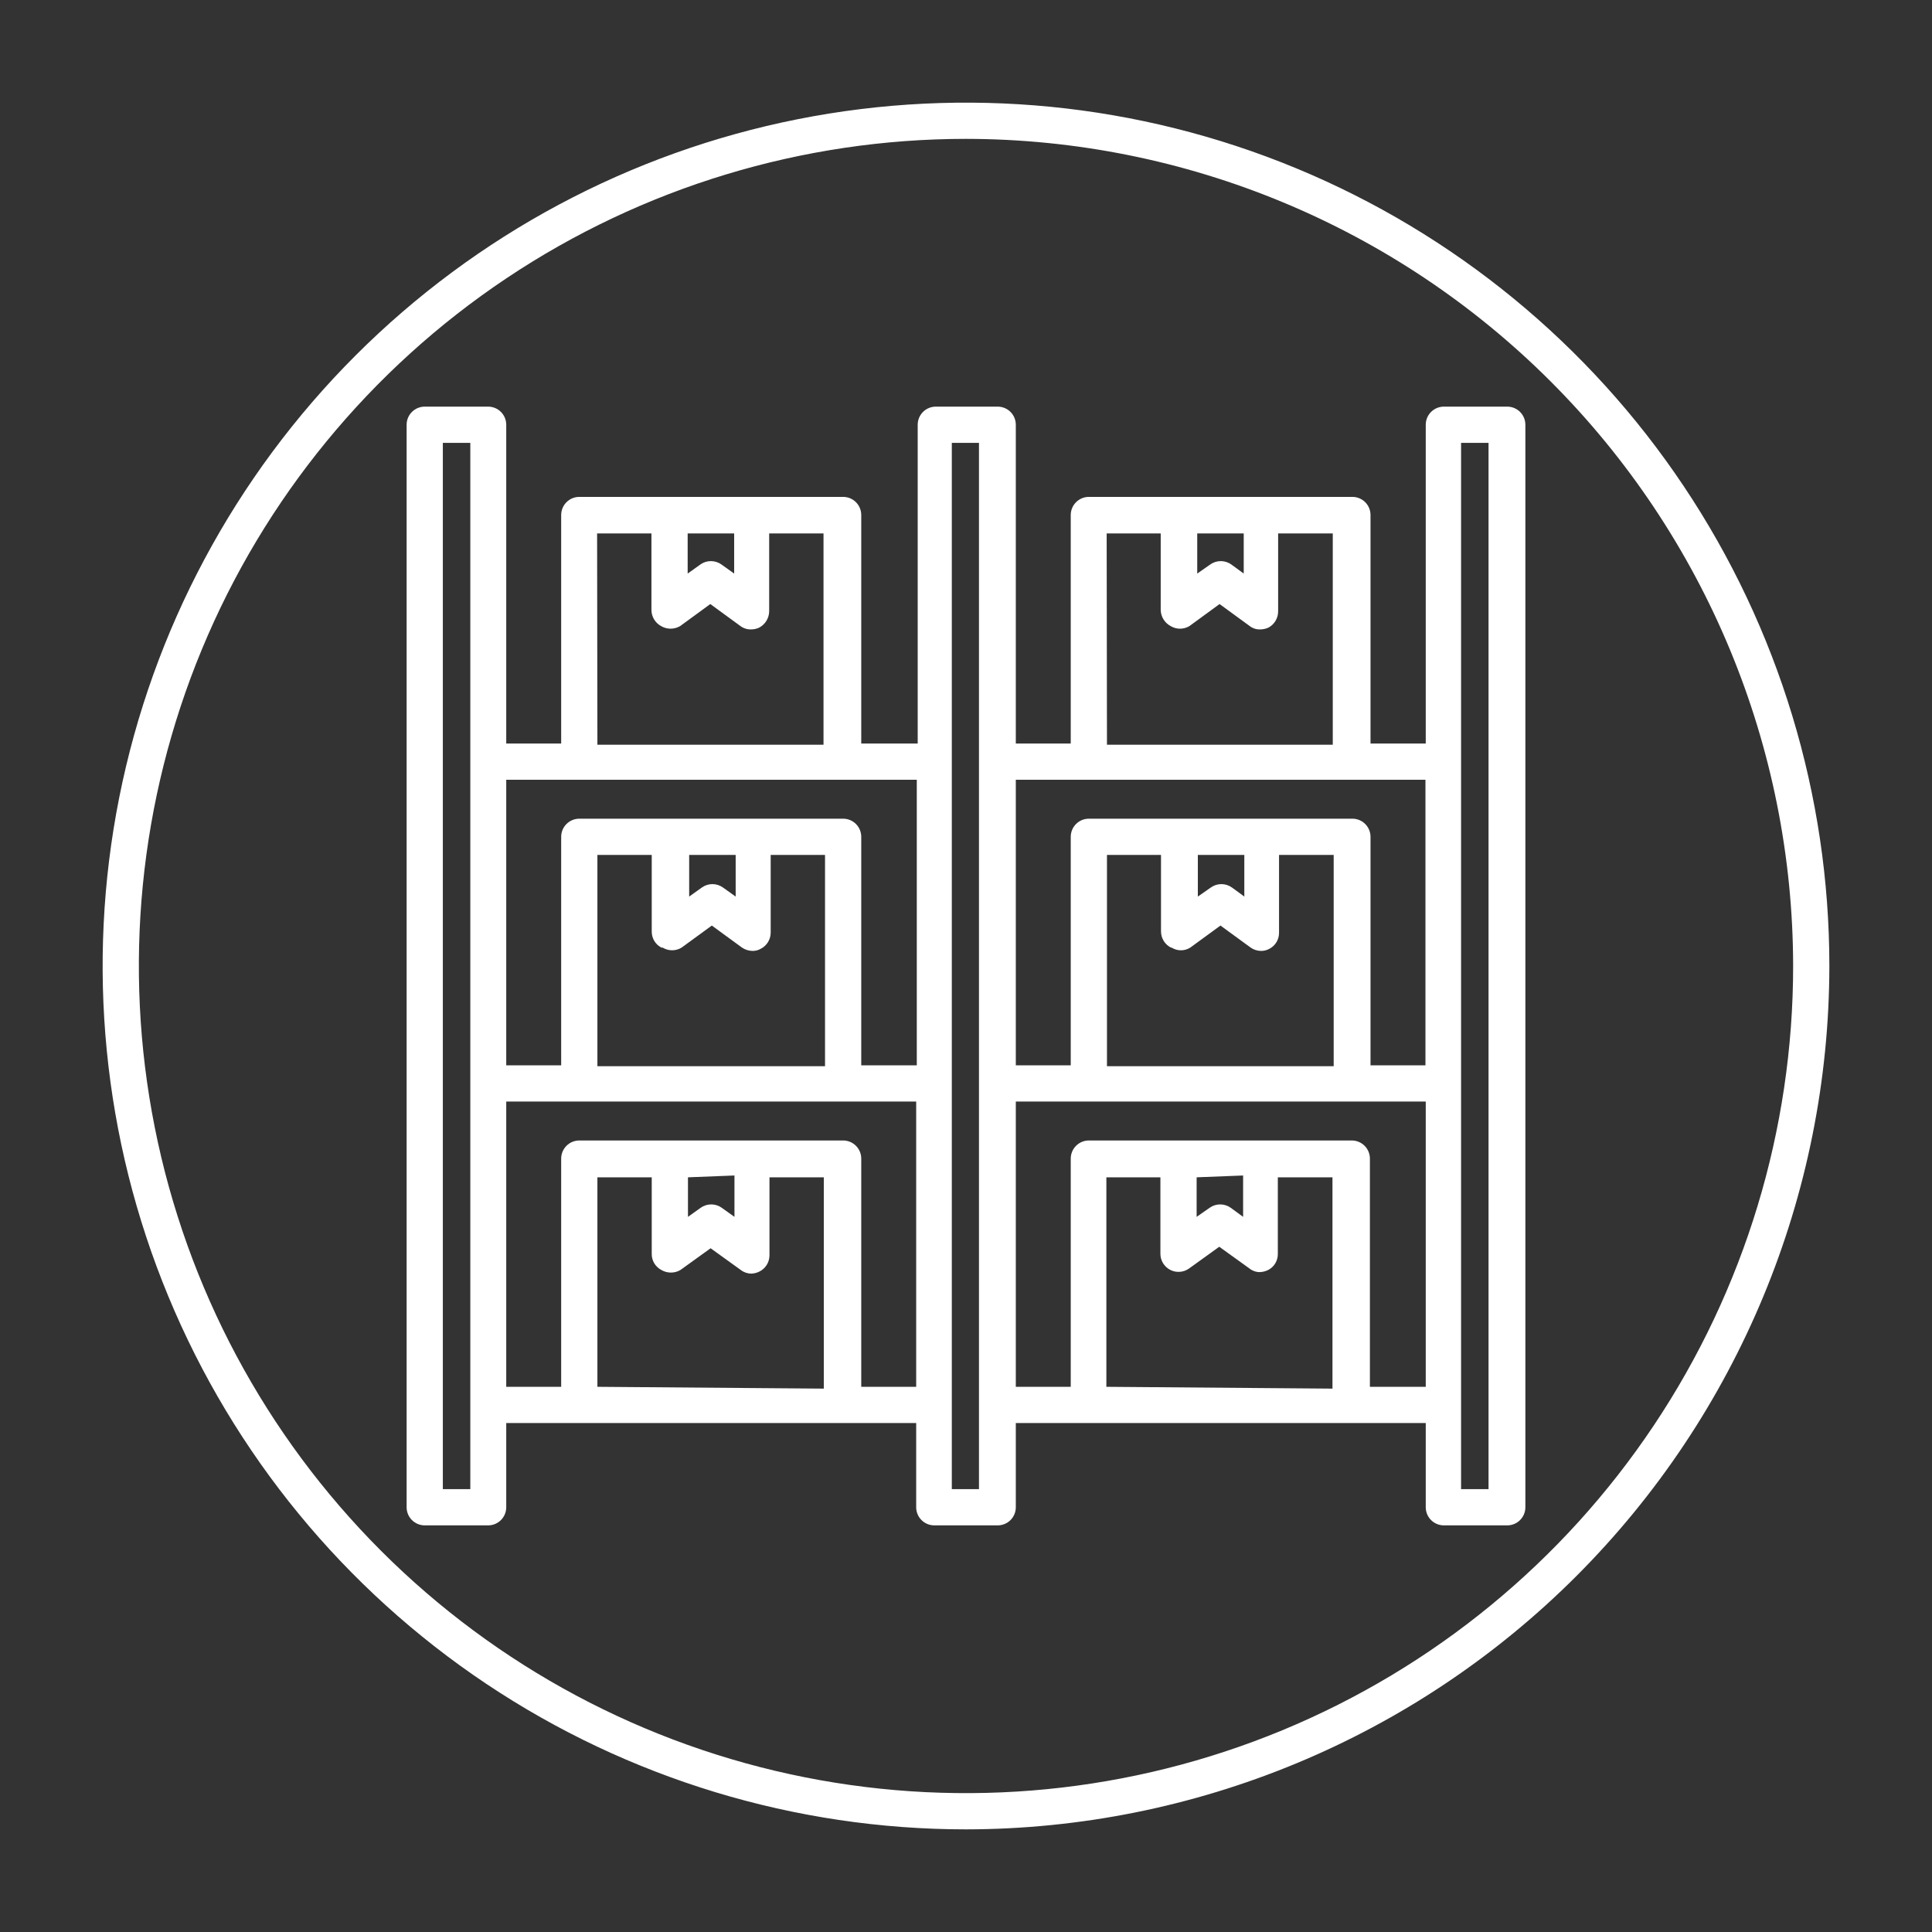
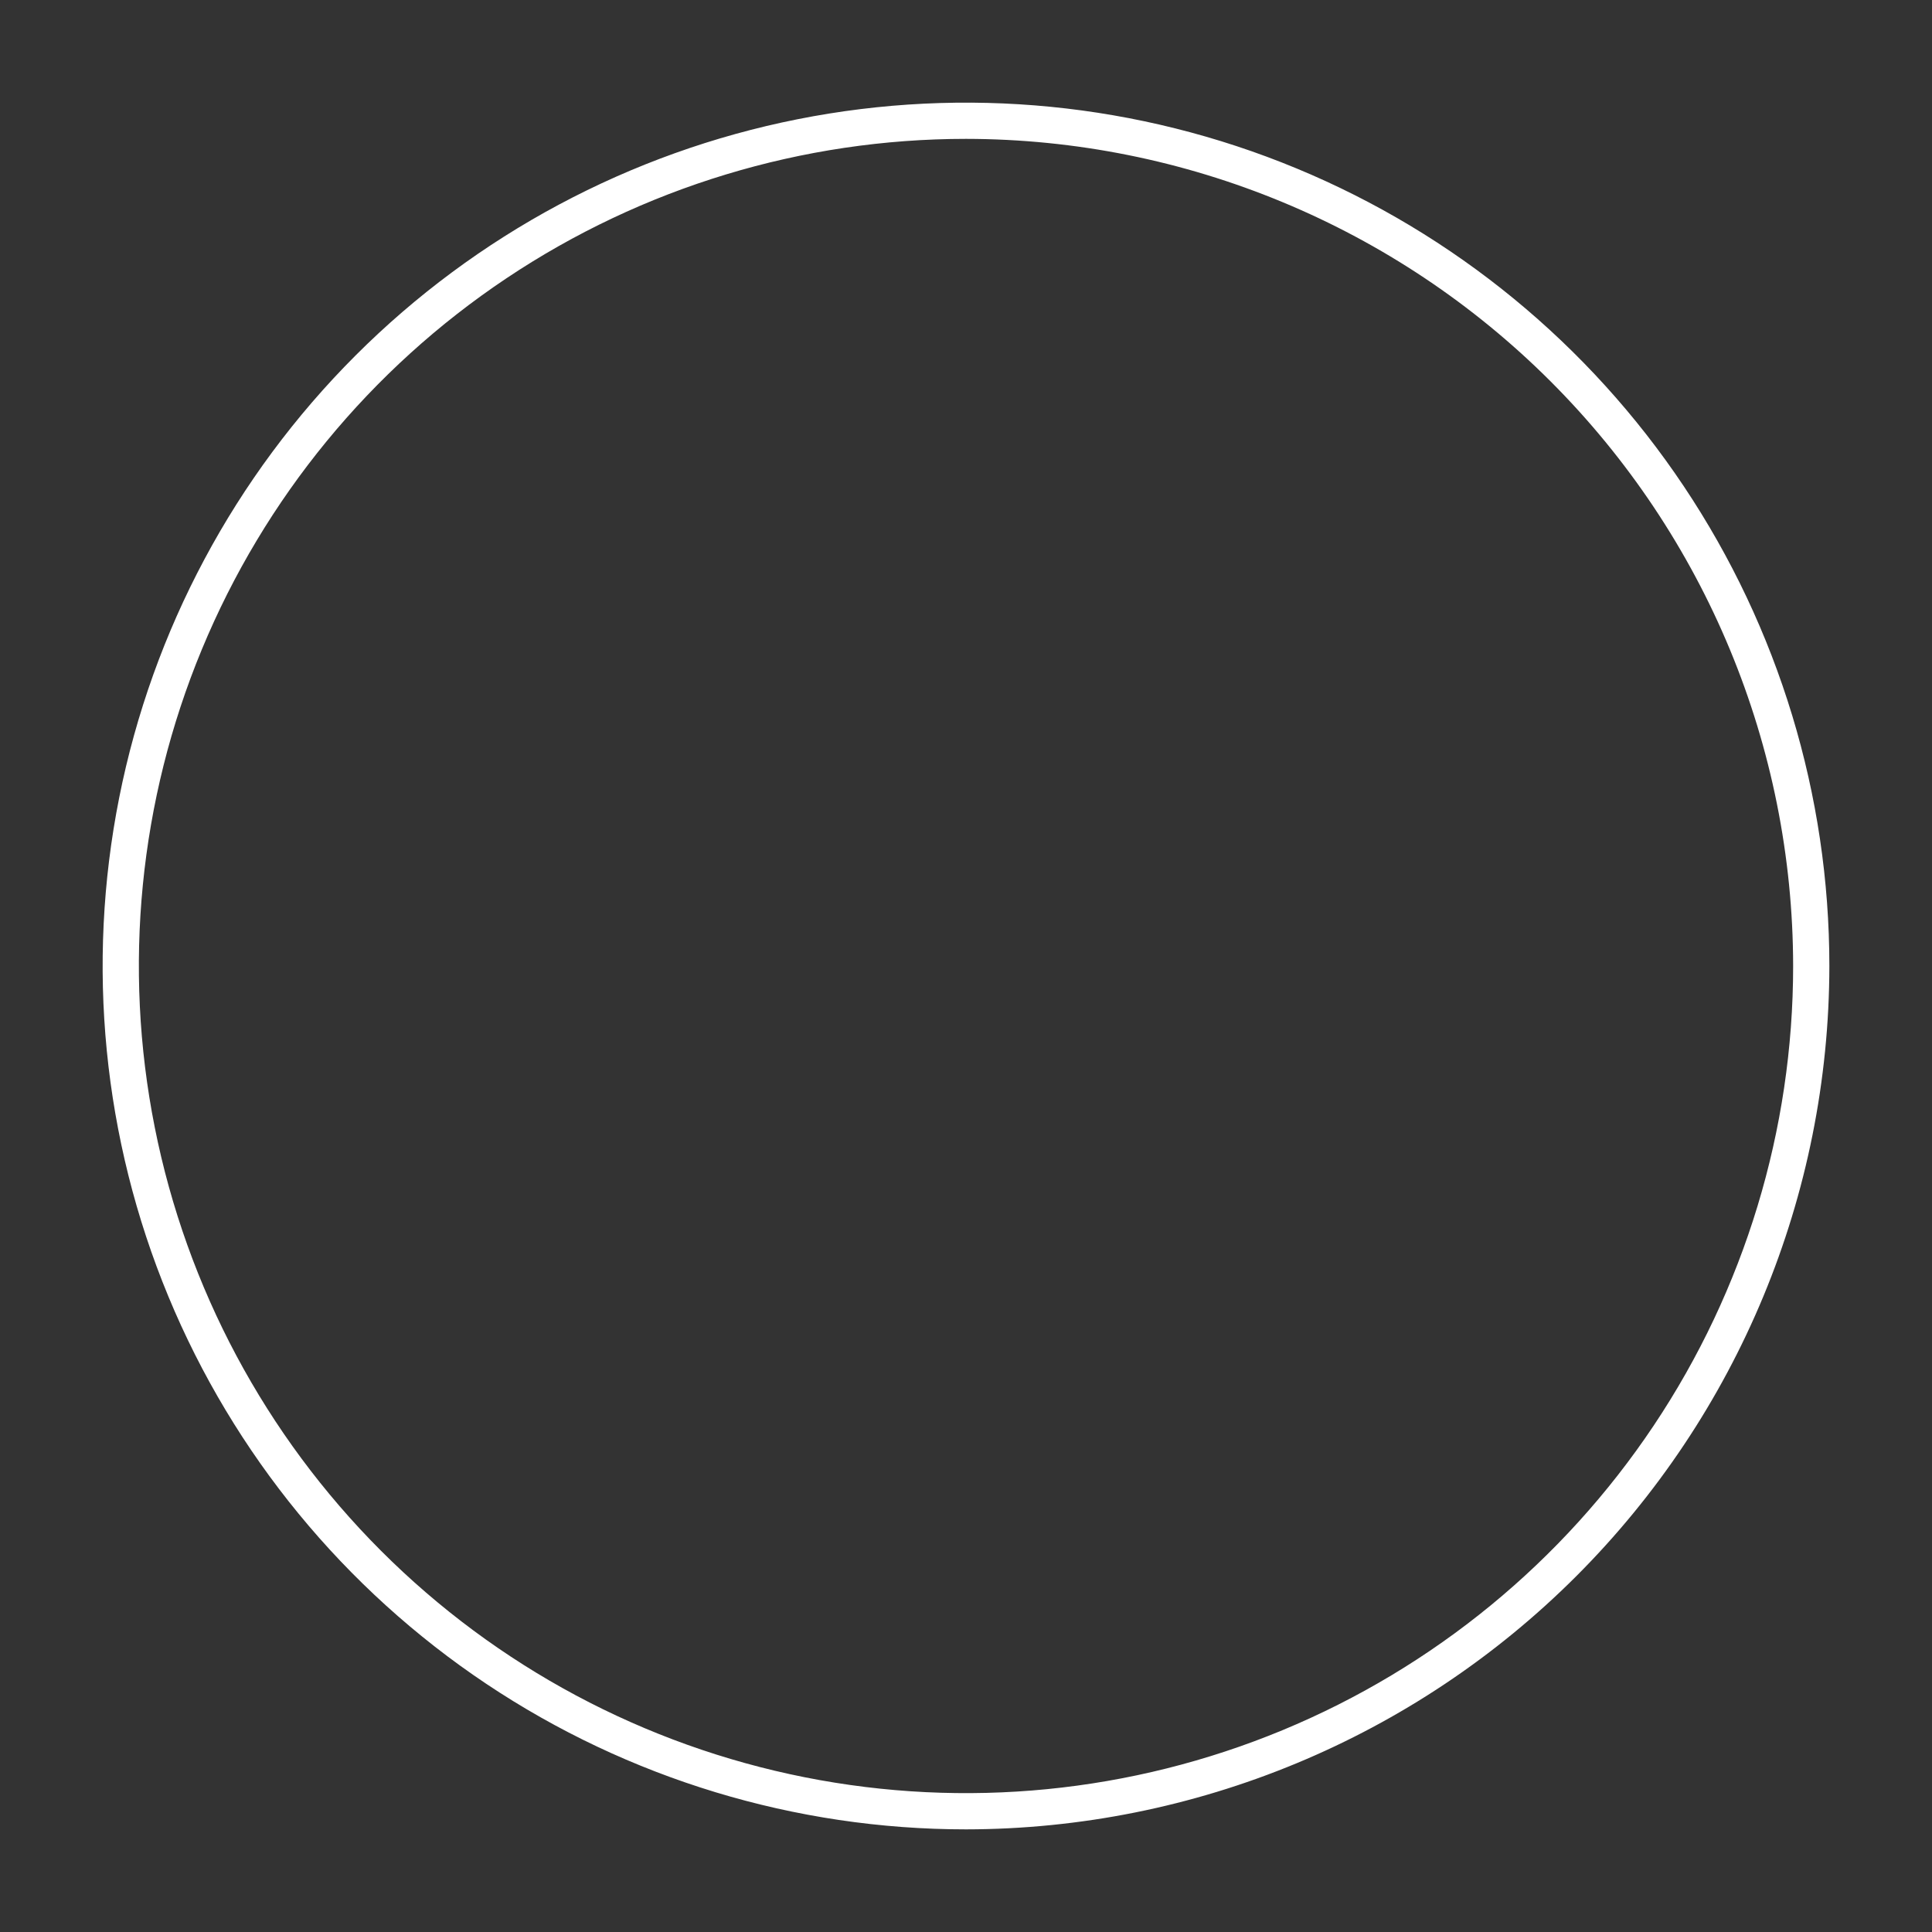
<svg xmlns="http://www.w3.org/2000/svg" width="168" height="168" viewBox="0 0 168 168" fill="none">
  <rect x="0" y="0" width="168" height="168" fill="#333333" stroke="none" />
-   <path d="M131.066 35.359H125.553C125.136 35.359 124.735 35.525 124.44 35.82C124.144 36.115 123.978 36.516 123.978 36.934V64.654H119.175V44.782C119.175 44.576 119.134 44.371 119.055 44.18C118.976 43.989 118.86 43.815 118.713 43.669C118.567 43.523 118.393 43.407 118.202 43.327C118.011 43.248 117.806 43.208 117.6 43.208H94.683C94.477 43.208 94.272 43.248 94.081 43.327C93.89 43.407 93.716 43.523 93.57 43.669C93.423 43.815 93.307 43.989 93.228 44.18C93.149 44.371 93.108 44.576 93.108 44.782V64.654H88.331V36.934C88.331 36.516 88.165 36.115 87.87 35.82C87.574 35.525 87.174 35.359 86.756 35.359H81.375C80.957 35.359 80.556 35.525 80.261 35.82C79.966 36.115 79.8 36.516 79.8 36.934V64.654H74.891V44.782C74.891 44.576 74.85 44.371 74.771 44.18C74.692 43.989 74.576 43.815 74.43 43.669C74.283 43.523 74.11 43.407 73.919 43.327C73.728 43.248 73.523 43.208 73.316 43.208H50.373C50.167 43.208 49.962 43.248 49.771 43.327C49.58 43.407 49.406 43.523 49.26 43.669C49.114 43.815 48.997 43.989 48.918 44.18C48.839 44.371 48.798 44.576 48.798 44.782V64.654H44.021V36.934C44.021 36.516 43.855 36.115 43.56 35.82C43.264 35.525 42.864 35.359 42.446 35.359H36.933C36.516 35.359 36.115 35.525 35.82 35.82C35.524 36.115 35.358 36.516 35.358 36.934V131.066C35.358 131.484 35.524 131.885 35.82 132.18C36.115 132.475 36.516 132.641 36.933 132.641H42.446C42.864 132.641 43.264 132.475 43.56 132.18C43.855 131.885 44.021 131.484 44.021 131.066V123.743H79.668V131.066C79.668 131.484 79.834 131.885 80.13 132.18C80.425 132.475 80.826 132.641 81.243 132.641H86.756C87.174 132.641 87.574 132.475 87.87 132.18C88.165 131.885 88.331 131.484 88.331 131.066V123.743H123.978V131.066C123.978 131.484 124.144 131.885 124.44 132.18C124.735 132.475 125.136 132.641 125.553 132.641H131.066C131.484 132.641 131.884 132.475 132.18 132.18C132.475 131.885 132.641 131.484 132.641 131.066V36.934C132.641 36.516 132.475 36.115 132.18 35.82C131.884 35.525 131.484 35.359 131.066 35.359ZM104.107 46.384H108.15V49.875L107.073 49.087C106.806 48.895 106.484 48.792 106.155 48.792C105.825 48.792 105.504 48.895 105.236 49.087L104.107 49.875V46.384ZM96.232 46.384H100.931V53.025C100.935 53.317 101.017 53.603 101.17 53.853C101.322 54.102 101.539 54.306 101.797 54.443C102.043 54.591 102.324 54.669 102.611 54.669C102.898 54.669 103.179 54.591 103.425 54.443L106.05 52.526L108.675 54.443C108.93 54.639 109.245 54.741 109.567 54.731C109.821 54.732 110.071 54.679 110.302 54.574C110.557 54.436 110.771 54.231 110.918 53.981C111.066 53.732 111.144 53.447 111.142 53.156V46.384H115.893V64.759H96.258L96.232 46.384ZM59.797 46.384H63.84V49.875L62.737 49.087C62.469 48.895 62.148 48.792 61.818 48.792C61.489 48.792 61.167 48.895 60.9 49.087L59.797 49.875V46.384ZM51.922 46.384H56.647V53.025C56.646 53.315 56.723 53.6 56.871 53.85C57.019 54.1 57.232 54.304 57.487 54.443C57.738 54.59 58.023 54.668 58.314 54.668C58.605 54.668 58.89 54.59 59.141 54.443L61.766 52.526L64.391 54.443C64.656 54.639 64.98 54.741 65.31 54.731C65.555 54.732 65.797 54.678 66.018 54.574C66.277 54.437 66.494 54.233 66.646 53.984C66.798 53.734 66.881 53.449 66.885 53.156V46.384H71.61V64.759H51.948L51.922 46.384ZM123.952 67.804V92.636H119.175V72.765C119.175 72.347 119.009 71.947 118.713 71.651C118.418 71.356 118.017 71.19 117.6 71.19H94.683C94.266 71.19 93.865 71.356 93.57 71.651C93.274 71.947 93.108 72.347 93.108 72.765V92.636H88.331V67.804H123.952ZM108.202 74.34V77.963L107.126 77.175C106.858 76.983 106.537 76.879 106.207 76.879C105.877 76.879 105.556 76.983 105.288 77.175L104.16 77.963V74.34H108.202ZM101.876 82.399C102.119 82.553 102.402 82.635 102.69 82.635C102.978 82.635 103.26 82.553 103.503 82.399L106.128 80.483L108.753 82.399C109.015 82.583 109.326 82.684 109.646 82.688C109.903 82.693 110.157 82.629 110.381 82.504C110.636 82.372 110.85 82.173 110.998 81.927C111.146 81.681 111.224 81.4 111.221 81.112V74.34H115.972V92.715H96.258V74.34H100.957V81.007C100.96 81.297 101.042 81.579 101.195 81.825C101.348 82.07 101.565 82.269 101.823 82.399H101.876ZM79.721 67.804V92.636H74.891V72.765C74.891 72.347 74.725 71.947 74.43 71.651C74.134 71.356 73.734 71.19 73.316 71.19H50.373C50.167 71.19 49.962 71.231 49.771 71.31C49.58 71.389 49.406 71.505 49.26 71.651C49.114 71.798 48.997 71.971 48.918 72.162C48.839 72.353 48.798 72.558 48.798 72.765V92.636H44.021V67.804H79.721ZM63.971 74.34V77.963L62.868 77.175C62.601 76.983 62.279 76.879 61.95 76.879C61.62 76.879 61.299 76.983 61.031 77.175L59.928 77.963V74.34H63.971ZM57.618 82.399C57.867 82.552 58.153 82.633 58.445 82.633C58.737 82.633 59.024 82.552 59.272 82.399L61.897 80.483L64.522 82.399C64.793 82.584 65.113 82.684 65.441 82.688C65.689 82.692 65.934 82.628 66.15 82.504C66.408 82.374 66.625 82.175 66.778 81.93C66.931 81.684 67.013 81.402 67.016 81.112V74.34H71.741V92.715H51.948V74.34H56.673V81.007C56.671 81.294 56.748 81.576 56.896 81.822C57.045 82.068 57.258 82.267 57.513 82.399H57.618ZM40.897 129.491H38.508V38.509H40.897V129.491ZM51.948 120.592V102.375H56.673V109.043C56.671 109.329 56.748 109.612 56.896 109.857C57.045 110.103 57.258 110.302 57.513 110.434C57.764 110.582 58.049 110.659 58.34 110.659C58.631 110.659 58.917 110.582 59.167 110.434L61.792 108.544L64.417 110.434C64.68 110.638 65.003 110.749 65.336 110.749C65.583 110.74 65.825 110.678 66.045 110.565C66.303 110.435 66.52 110.236 66.673 109.991C66.826 109.746 66.908 109.463 66.911 109.174V102.375H71.636V120.75L51.948 120.592ZM63.866 102.217V105.814L62.763 105.026C62.496 104.834 62.174 104.731 61.845 104.731C61.515 104.731 61.194 104.834 60.926 105.026L59.823 105.814V102.375L63.866 102.217ZM74.891 120.592V100.748C74.891 100.541 74.85 100.336 74.771 100.145C74.692 99.954 74.576 99.78 74.43 99.634C74.283 99.488 74.11 99.371 73.919 99.292C73.728 99.213 73.523 99.172 73.316 99.172H50.373C50.167 99.172 49.962 99.213 49.771 99.292C49.58 99.371 49.406 99.488 49.26 99.634C49.114 99.78 48.997 99.954 48.918 100.145C48.839 100.336 48.798 100.541 48.798 100.748V120.592H44.021V95.786H79.668V120.592H74.891ZM82.766 129.491V38.509H85.128V129.491H82.766ZM96.206 120.592V102.375H100.905V109.043C100.908 109.331 100.991 109.612 101.143 109.857C101.296 110.101 101.512 110.299 101.769 110.429C102.026 110.559 102.314 110.616 102.602 110.594C102.889 110.571 103.164 110.471 103.398 110.303L106.023 108.413L108.648 110.303C108.901 110.507 109.216 110.618 109.541 110.618C109.796 110.61 110.047 110.547 110.276 110.434C110.531 110.302 110.745 110.103 110.893 109.857C111.041 109.612 111.119 109.329 111.116 109.043V102.375H115.867V120.75L96.206 120.592ZM108.097 102.217V105.814L107.021 105.026C106.753 104.834 106.432 104.731 106.102 104.731C105.772 104.731 105.451 104.834 105.183 105.026L104.055 105.814V102.375L108.097 102.217ZM119.122 120.592V100.748C119.122 100.541 119.081 100.336 119.002 100.145C118.923 99.954 118.807 99.78 118.661 99.634C118.515 99.488 118.341 99.371 118.15 99.292C117.959 99.213 117.754 99.172 117.547 99.172H94.683C94.477 99.172 94.272 99.213 94.081 99.292C93.89 99.371 93.716 99.488 93.57 99.634C93.423 99.78 93.307 99.954 93.228 100.145C93.149 100.336 93.108 100.541 93.108 100.748V120.592H88.331V95.786H123.978V120.592H119.122ZM129.438 129.491H127.05V38.509H129.438V129.491Z" fill="white" />
  <path d="M84 159.075C69.151 159.075 54.636 154.672 42.29 146.423C29.944 138.173 20.322 126.448 14.64 112.73C8.957 99.012 7.471 83.917 10.367 69.354C13.264 54.791 20.414 41.413 30.914 30.914C41.413 20.415 54.79 13.264 69.353 10.368C83.917 7.471 99.012 8.958 112.73 14.64C126.448 20.322 138.173 29.945 146.422 42.291C154.672 54.637 159.075 69.152 159.075 84C159.054 103.905 151.138 122.988 137.063 137.063C122.988 151.138 103.905 159.054 84 159.075ZM84 12.075C69.774 12.075 55.868 16.293 44.041 24.197C32.212 32.1 22.994 43.333 17.55 56.475C12.106 69.618 10.682 84.08 13.457 98.032C16.232 111.984 23.082 124.8 33.141 134.859C43.2 144.918 56.016 151.768 69.968 154.543C83.92 157.318 98.382 155.894 111.524 150.45C124.667 145.006 135.9 135.787 143.803 123.959C151.707 112.131 155.925 98.225 155.925 84C155.904 64.931 148.32 46.648 134.835 33.164C121.351 19.68 103.069 12.096 84 12.075Z" fill="white" />
</svg>